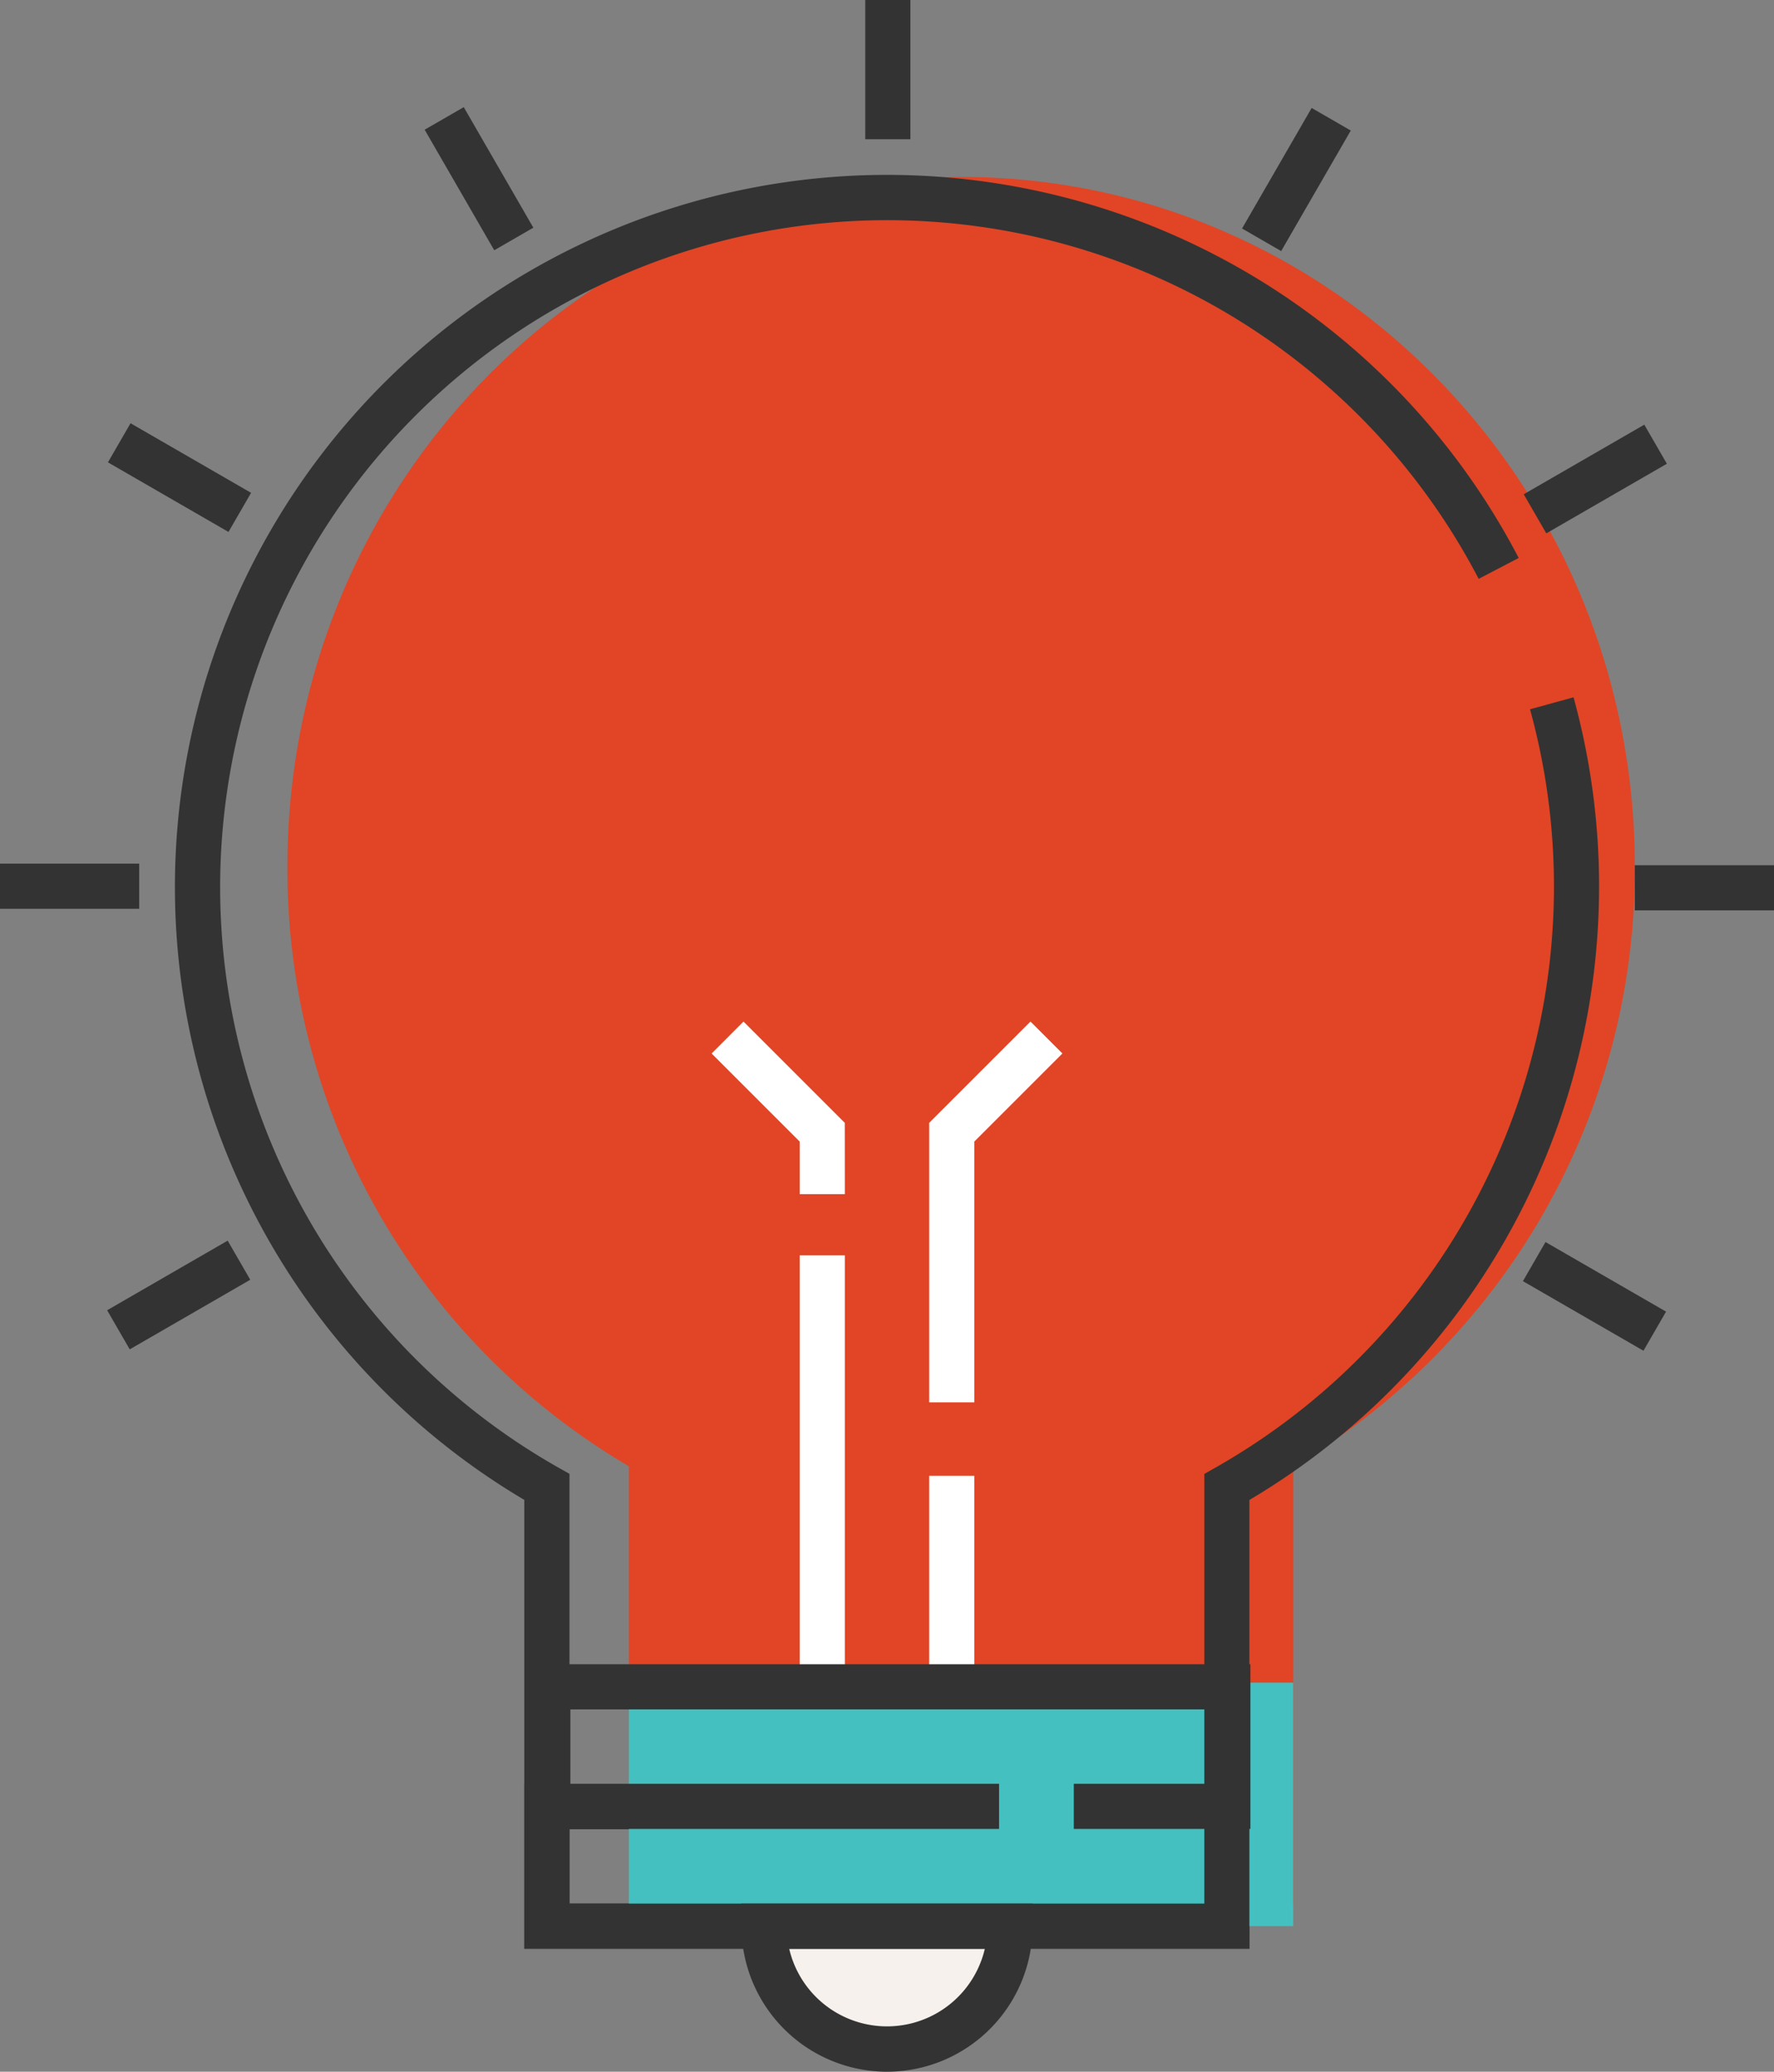
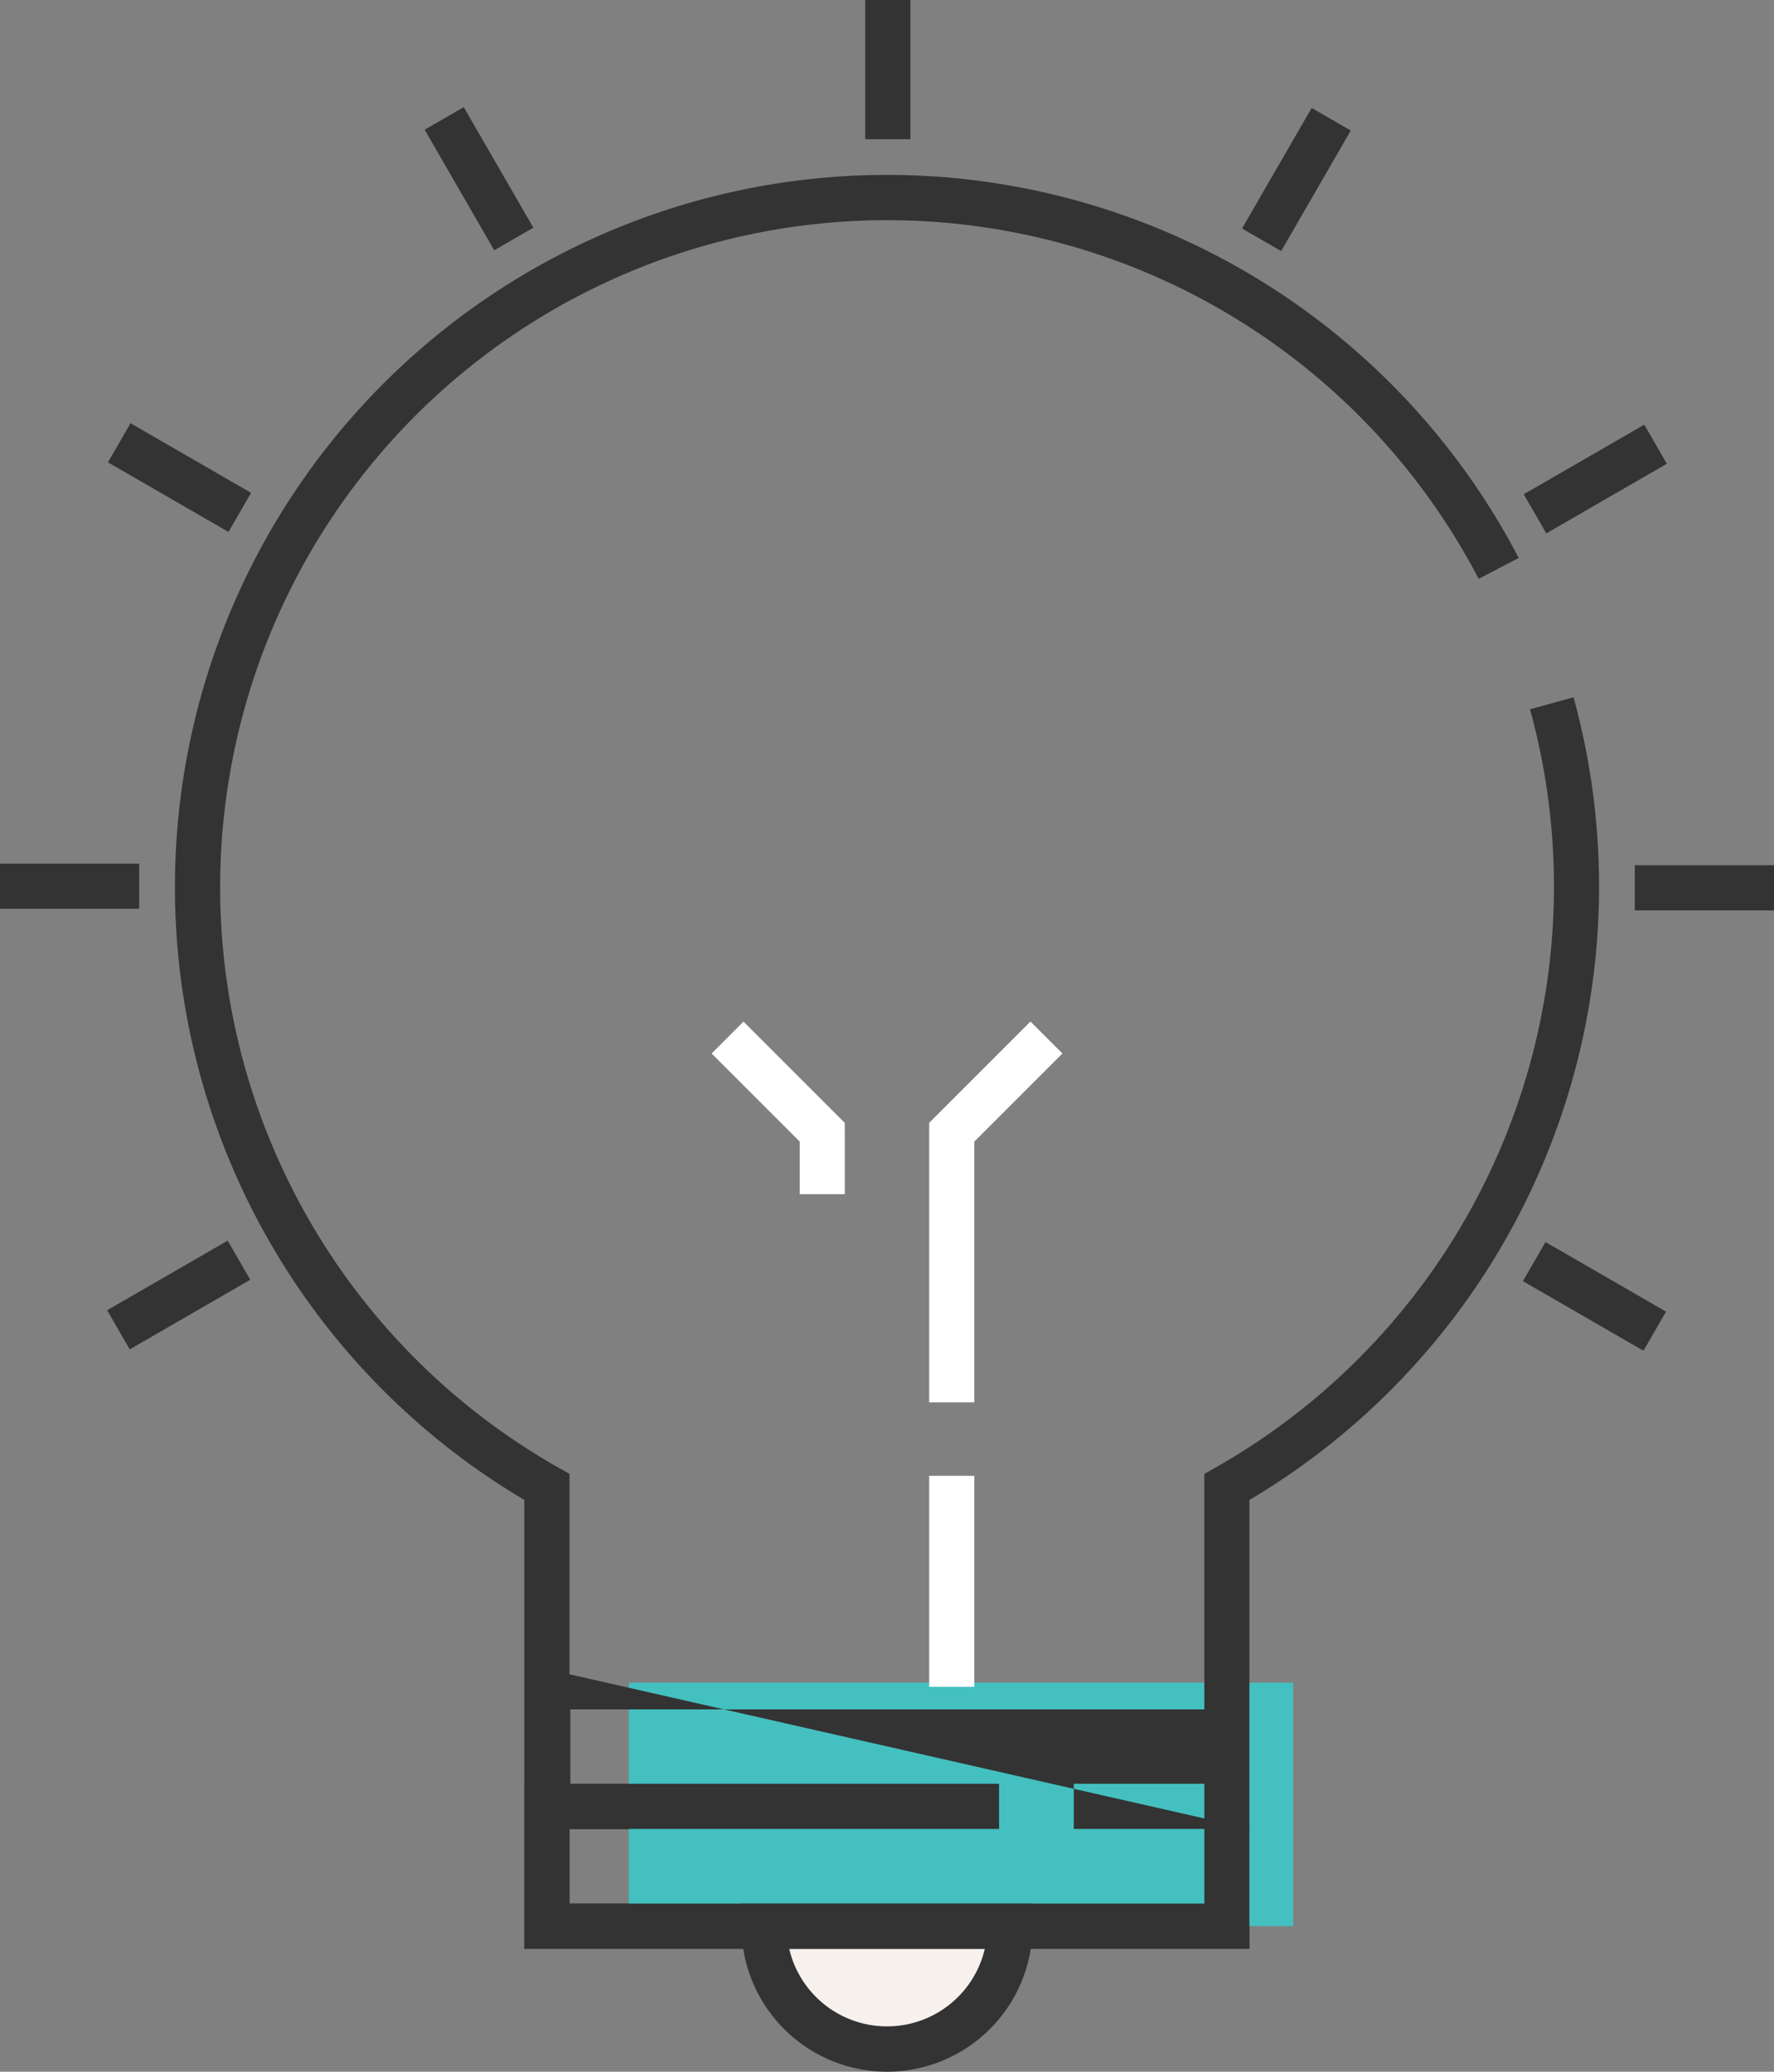
<svg xmlns="http://www.w3.org/2000/svg" width="63.469" height="74.122" viewBox="0 0 63.469 74.122">
  <rect x="0" y="0" width="63.469" height="74.122" fill="#808080" stroke="none" />
  <defs>
    <clipPath id="a">
      <rect width="63.469" height="74.122" transform="translate(0 0)" fill="none" />
    </clipPath>
  </defs>
  <g clip-path="url(#a)">
    <path d="M36.526,68.913a4.4,4.4,0,1,1-8.8,0Z" fill="#f7f1ed" />
-     <path d="M22.5,52.46V68.176h23.77V52.463A24.757,24.757,0,0,0,58.489,31c0-13.623-10.792-24.669-24.1-24.669S10.284,17.374,10.284,31A24.758,24.758,0,0,0,22.5,52.46" fill="#e14525" />
    <path d="M44.7,69.721H18.758V63.829H44.7ZM20.374,68.106H43.088V65.445H20.374Z" fill="#333" />
    <rect width="23.77" height="8.711" transform="translate(22.498 60.202)" fill="#44c0c0" />
    <path d="M44.7,69.721H18.758V53.663a25.48,25.48,0,1,1,35.577-33.7l-1.432.747A23.865,23.865,0,1,0,19.965,52.5l.409.231V68.106H43.088V52.734L43.5,52.5A23.9,23.9,0,0,0,54.74,25.377l1.557-.429A25.514,25.514,0,0,1,44.7,53.666Z" fill="#333" />
    <path d="M31.735,74.122a5.215,5.215,0,0,1-5.209-5.209v-.807H36.943v.807a5.214,5.214,0,0,1-5.208,5.209m-3.5-4.4a3.594,3.594,0,0,0,7,0Z" fill="#333" />
    <path d="M30.226,42.724H28.611V40.843L25.46,37.692,26.6,36.55l3.624,3.624Z" fill="#fff" />
-     <rect width="1.615" height="15.437" transform="translate(28.611 44.914)" fill="#fff" />
    <path d="M34.859,50.173H33.244v-10l3.624-3.624,1.142,1.142-3.151,3.151Z" fill="#fff" />
    <rect width="1.615" height="7.55" transform="translate(33.244 52.801)" fill="#fff" />
    <rect width="1.615" height="4.981" transform="translate(30.956 0)" fill="#333" />
    <rect width="1.615" height="4.98" transform="matrix(0.866, -0.5, 0.5, 0.866, 15.193, 4.641)" fill="#333" />
    <rect width="1.616" height="4.98" transform="translate(3.862 16.542) rotate(-60.001)" fill="#333" />
    <rect width="4.98" height="1.615" transform="translate(0 30.899)" fill="#333" />
    <rect width="4.98" height="1.616" transform="translate(3.833 46.878) rotate(-30.009)" fill="#333" />
    <rect width="1.616" height="4.98" transform="translate(54.486 45.837) rotate(-60.001)" fill="#333" />
    <rect width="4.98" height="1.615" transform="translate(58.489 30.956)" fill="#333" />
    <rect width="4.981" height="1.615" transform="matrix(0.866, -0.5, 0.5, 0.866, 54.515, 17.684)" fill="#333" />
    <rect width="4.98" height="1.616" transform="translate(44.437 8.175) rotate(-59.991)" fill="#333" />
-     <path d="M44.736,65.435H38.418V63.82h4.7V61.159H20.406V63.82H35.744v1.615H18.791V59.543H44.736Z" fill="#333" />
+     <path d="M44.736,65.435H38.418V63.82h4.7V61.159H20.406V63.82H35.744v1.615H18.791V59.543Z" fill="#333" />
  </g>
</svg>